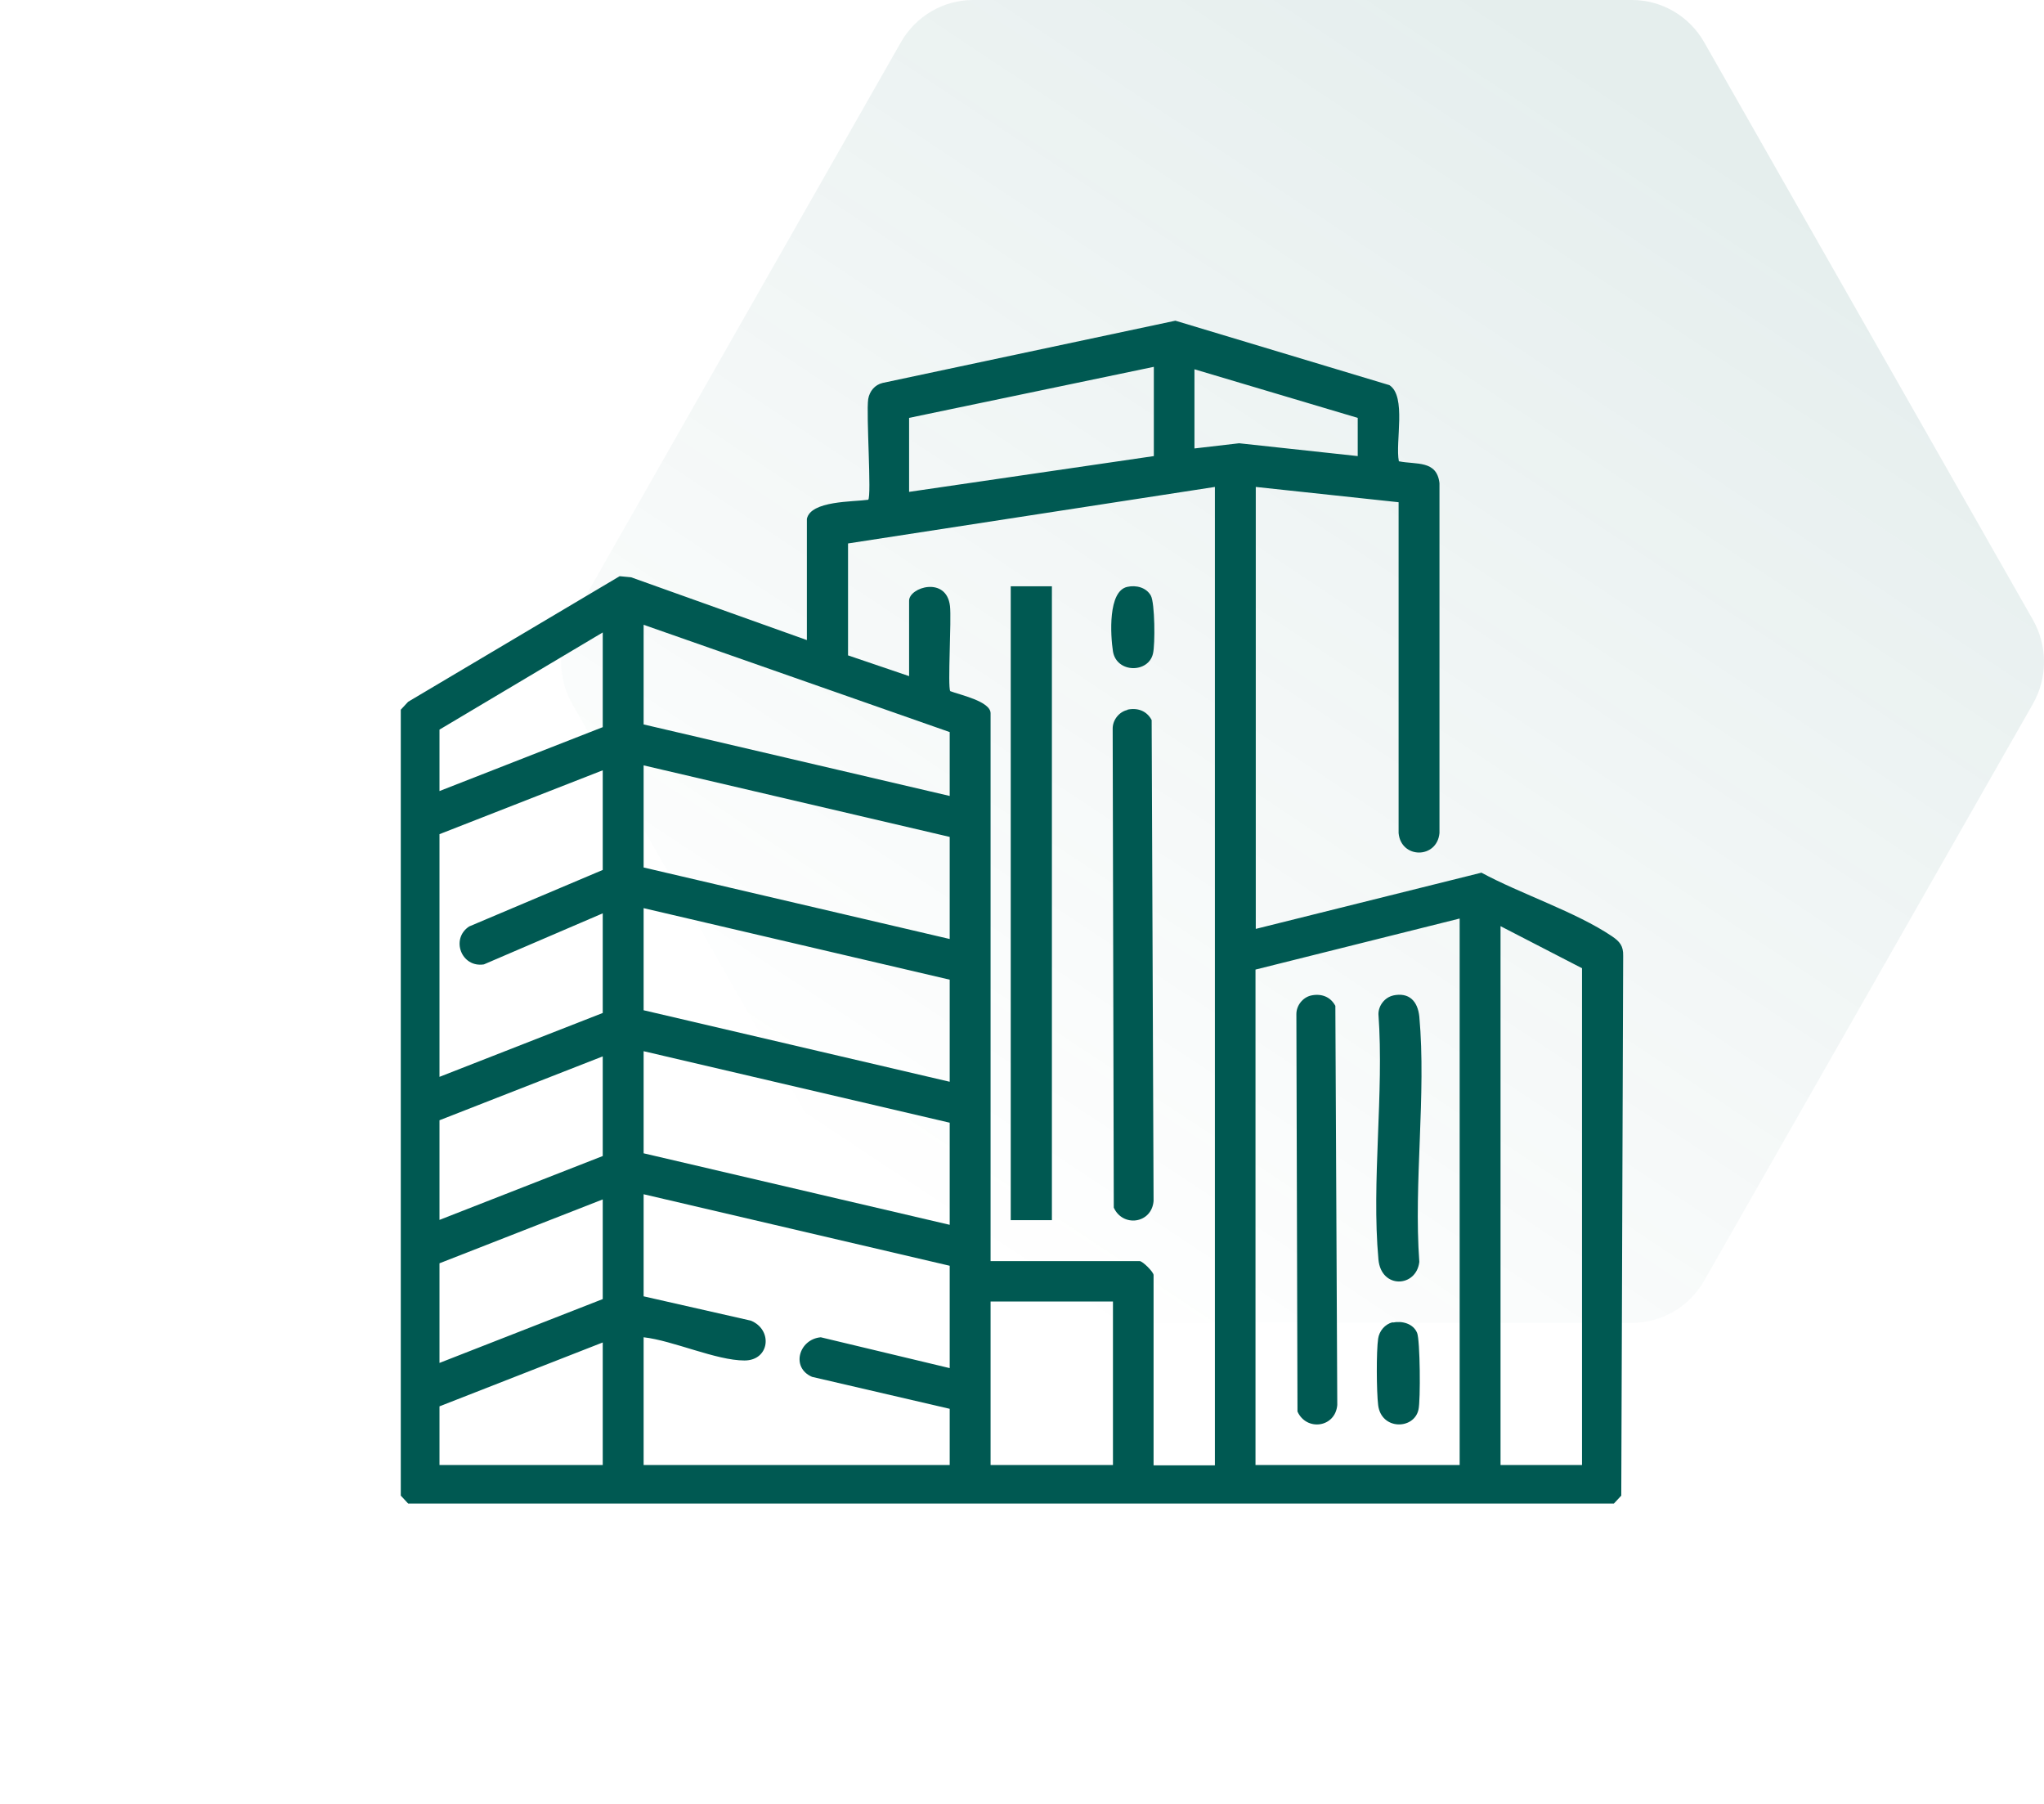
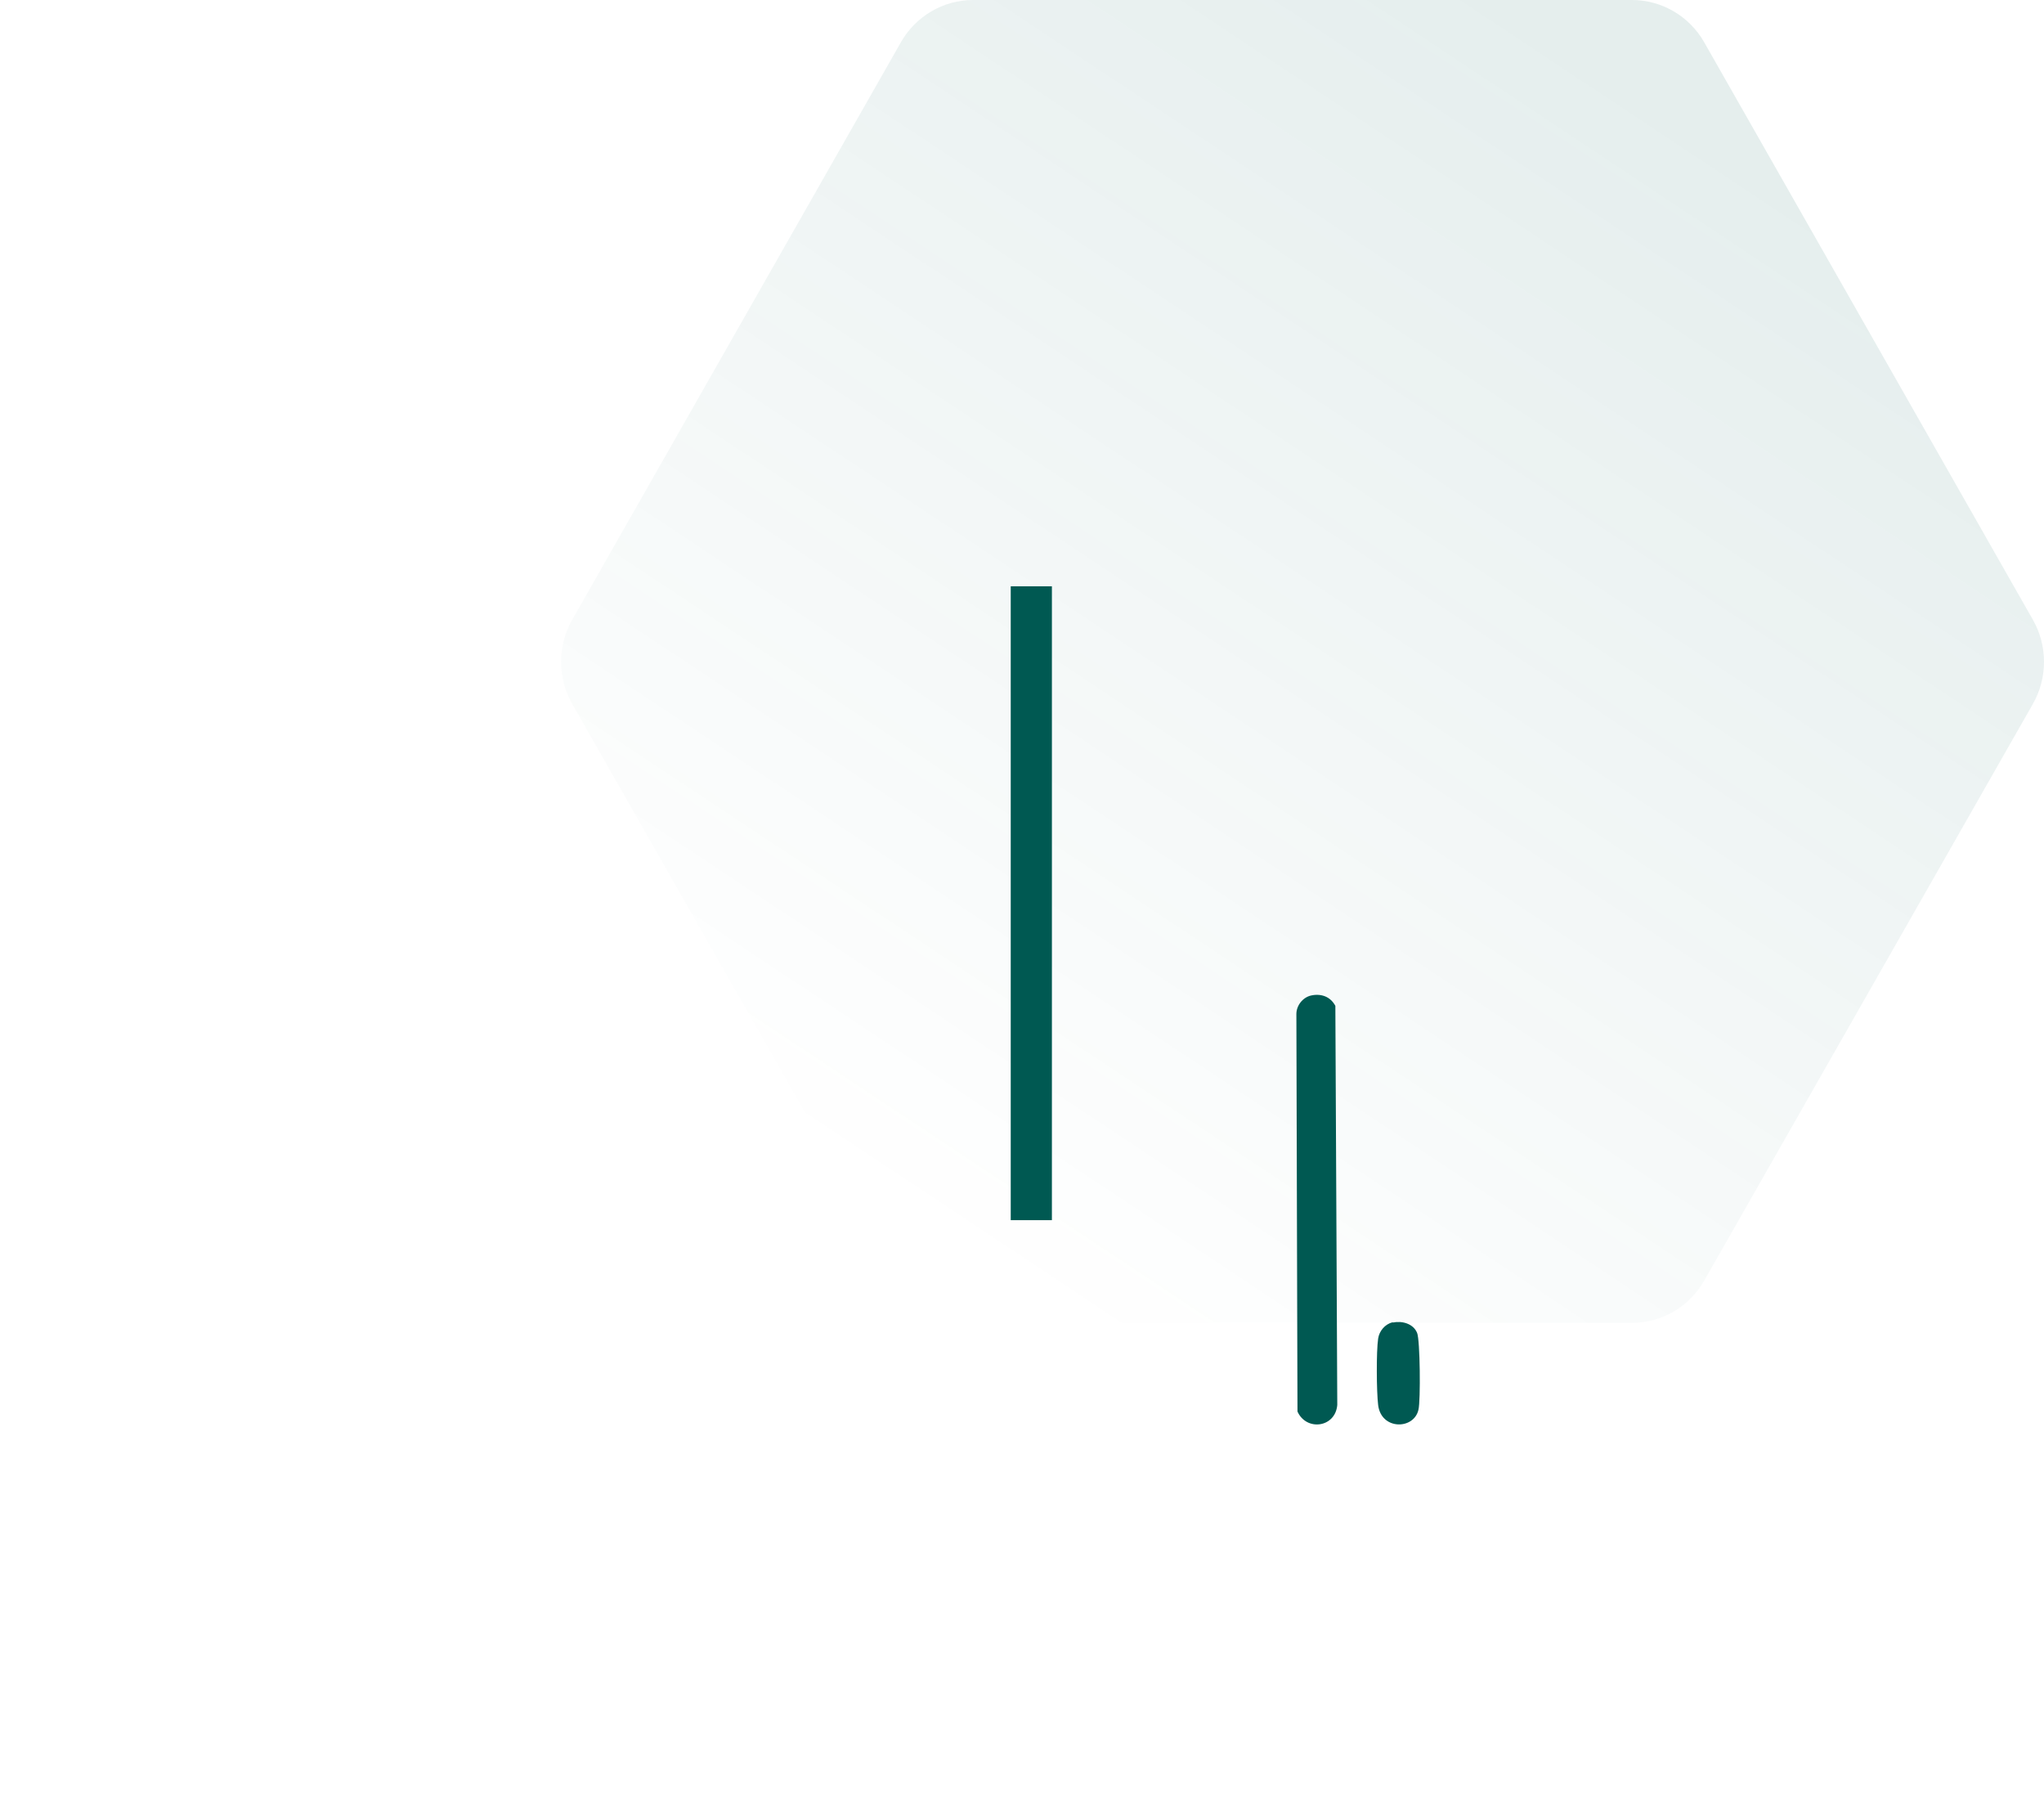
<svg xmlns="http://www.w3.org/2000/svg" width="102" height="90" viewBox="0 0 102 90" fill="none">
  <path d="M85.043 2.108C84.3 0.804 82.926 0 81.439 0H48.561C47.074 0 45.7 0.804 44.957 2.108L28.556 30.918C27.814 32.22 27.815 33.823 28.557 35.125L44.957 63.894C45.7 65.197 47.073 66 48.56 66H81.44C82.927 66 84.3 65.197 85.043 63.894L101.443 35.125C102.185 33.823 102.186 32.22 101.444 30.918L85.043 2.108Z" fill="url(#paint0_linear_1014_1941)" />
  <g clip-path="url(#clip0_1014_1941)">
    <path d="M65.427 49.667C65.93 49.558 66.392 49.722 66.637 50.185L66.733 70.097C66.637 71.227 65.196 71.418 64.747 70.424L64.692 50.593C64.692 50.171 65.005 49.763 65.427 49.667Z" fill="#005952" />
-     <path d="M69.507 49.668C70.323 49.49 70.745 49.954 70.827 50.716C71.18 54.598 70.541 59.024 70.827 62.96C70.677 64.24 68.922 64.322 68.787 62.838C68.433 58.956 69.072 54.543 68.787 50.594C68.787 50.172 69.099 49.763 69.521 49.668H69.507Z" fill="#005952" />
    <path d="M69.507 65.983C69.969 65.888 70.527 66.038 70.717 66.501C70.867 66.855 70.894 69.879 70.785 70.328C70.568 71.336 68.922 71.363 68.772 70.097C68.691 69.429 68.677 67.427 68.772 66.787C68.827 66.406 69.112 66.065 69.493 65.97L69.507 65.983Z" fill="#005952" />
-     <path d="M40.265 25.888C40.456 24.975 42.564 25.043 43.325 24.934C43.502 24.757 43.217 20.658 43.325 19.909C43.394 19.514 43.652 19.201 44.046 19.105L58.654 16L69.33 19.214C70.201 19.759 69.616 22.061 69.806 23.014C70.677 23.191 71.697 22.946 71.833 24.104V41.564C71.711 42.858 69.915 42.858 69.793 41.564V25.057L62.666 24.294V46.344L73.927 43.539C75.859 44.587 78.647 45.5 80.442 46.712C80.823 46.971 81.014 47.189 81 47.693L80.905 74.619L80.538 75.014H20.367L20 74.619V35.408L20.367 35.013L30.922 28.748L31.493 28.802L40.265 31.935V25.888ZM57.579 18.302L45.366 20.849V24.54L57.579 22.755V18.302ZM67.753 20.849L59.606 18.424V22.374L61.836 22.115L67.753 22.755V20.849ZM60.626 73.093V24.294L42.319 27.114V32.698L45.366 33.733V29.974C45.366 29.293 47.229 28.734 47.406 30.233C47.487 30.9 47.283 34.264 47.419 34.482C47.868 34.659 49.432 34.986 49.432 35.585V62.919H56.872C57.022 62.919 57.566 63.464 57.566 63.614V73.107H60.626V73.093ZM47.392 36.525L32.118 31.172V36.143L47.392 39.712V36.525ZM30.078 36.266V31.554L21.931 36.402V39.467L30.078 36.279V36.266ZM47.392 41.755L32.118 38.186V43.28L47.392 46.848V41.755ZM30.078 38.431L21.931 41.618V53.726L30.078 50.539V45.568L24.148 48.115C23.019 48.292 22.475 46.835 23.414 46.222L30.078 43.403V38.431ZM47.392 48.878L32.118 45.309V50.403L47.392 53.971V48.878ZM72.84 73.093V45.827L62.652 48.374V73.093H72.84ZM78.946 73.093V48.306L74.88 46.208V73.093H78.946ZM47.392 56.014L32.118 52.446V57.54L47.392 61.108V56.014ZM30.078 52.705L21.931 55.892V60.863L30.078 57.676V52.705ZM47.392 63.151L32.118 59.583V64.676L37.464 65.888C38.579 66.338 38.416 67.877 37.151 67.877C35.736 67.877 33.587 66.883 32.118 66.719V73.093H47.392V70.288L40.524 68.694C39.449 68.231 39.871 66.815 40.959 66.719L47.392 68.258V63.165V63.151ZM30.078 59.841L21.931 63.028V67.999L30.078 64.813V59.841ZM55.539 64.935H49.432V73.093H55.539V64.935ZM30.078 66.978L21.931 70.165V73.093H30.078V66.978Z" fill="#005952" />
-     <path d="M52.492 29.251H50.438V60.876H52.492V29.251Z" fill="#005952" />
-     <path d="M56.26 35.407C56.763 35.298 57.225 35.462 57.47 35.925L57.566 59.923C57.47 61.053 56.029 61.244 55.58 60.25L55.525 36.347C55.525 35.925 55.838 35.516 56.26 35.421V35.407Z" fill="#005952" />
-     <path d="M56.259 29.279C56.694 29.183 57.198 29.306 57.429 29.715C57.633 30.082 57.647 32.152 57.538 32.602C57.32 33.596 55.715 33.596 55.538 32.493C55.416 31.703 55.28 29.483 56.259 29.279Z" fill="#005952" />
+     <path d="M52.492 29.251H50.438V60.876H52.492V29.251" fill="#005952" />
  </g>
  <defs>
    <linearGradient id="paint0_linear_1014_1941" x1="89.432" y1="11" x2="53.141" y2="65.655" gradientUnits="userSpaceOnUse">
      <stop stop-color="#005952" stop-opacity="0.1" />
      <stop offset="1" stop-color="#005952" stop-opacity="0" />
    </linearGradient>
    <clipPath id="clip0_1014_1941">
      <rect width="61" height="59" fill="white" transform="translate(20 16)" />
    </clipPath>
  </defs>
</svg>